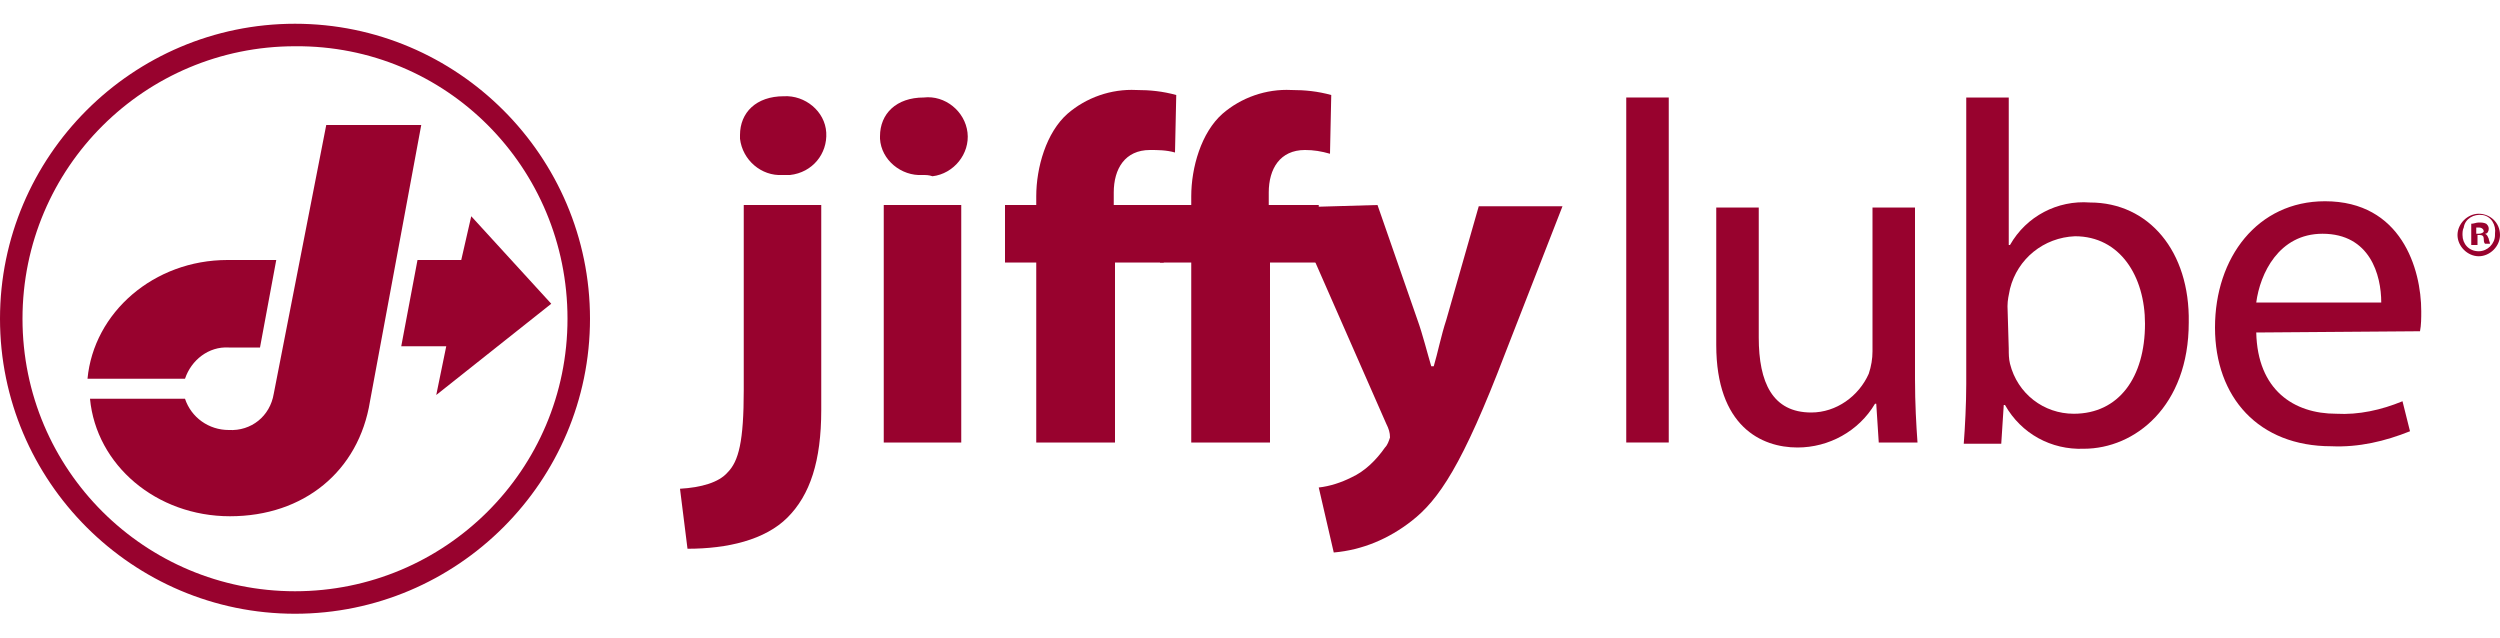
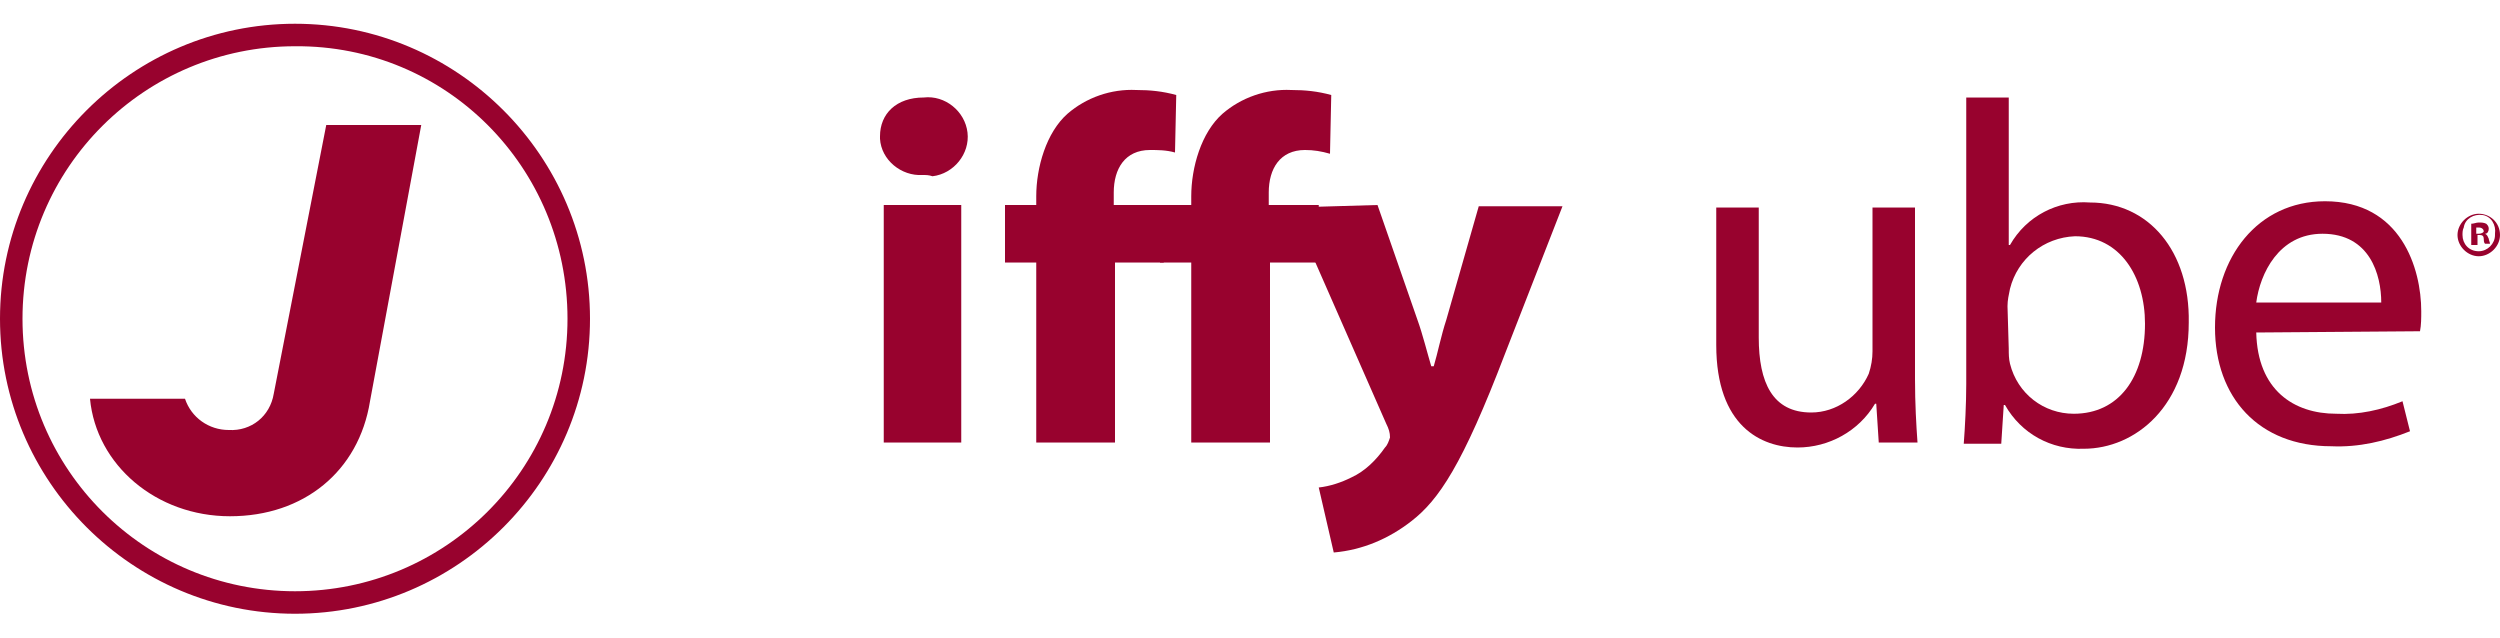
<svg xmlns="http://www.w3.org/2000/svg" id="Layer_1" x="0px" y="0px" viewBox="0 0 200 51" style="enable-background:new 0 0 200 51;" xml:space="preserve">
  <style type="text/css">	.st0{fill:#98022E;}</style>
  <g id="Layer_1-2">
-     <path class="st0" d="M54.4,39.1c1.7-0.1,3.1-0.5,3.8-1.3c0.9-0.9,1.3-2.5,1.3-6.6V16.4h6.2v16.4c0,4.1-0.9,6.8-2.7,8.6   c-1.8,1.8-4.8,2.5-8,2.5L54.4,39.1z M62.6,14c-1.7,0.1-3.2-1.2-3.4-2.9v-0.3c0-1.8,1.3-3.1,3.5-3.1c1.7-0.1,3.3,1.2,3.4,2.9   S65,13.8,63.2,14H62.6z" />
    <path class="st0" d="M73.8,14c-1.7,0.1-3.3-1.2-3.4-2.9l0,0v-0.2c0-1.8,1.3-3.1,3.5-3.1c1.7-0.2,3.3,1.1,3.5,2.8   c0.2,1.7-1.1,3.3-2.8,3.5C74.3,14,74.1,14,73.8,14 M70.7,16.4h6.2v19h-6.2L70.7,16.4z" />
    <path class="st0" d="M82.9,35.4V21h-2.5v-4.6h2.5v-0.7c0-2.3,0.8-5.1,2.5-6.6c1.5-1.3,3.5-2,5.5-1.9c1.1,0,2.1,0.1,3.2,0.4L94,12.2   C93.3,12,92.6,12,92,12c-2,0-2.9,1.5-2.9,3.4v1h4V21h-3.9v14.4H82.9z" />
    <path class="st0" d="M95.3,35.4V21h-2.5v-4.6h2.5v-0.7c0-2.3,0.8-5.1,2.5-6.6c1.5-1.3,3.5-2,5.5-1.9c1.1,0,2.1,0.1,3.2,0.4   l-0.1,4.7c-0.7-0.2-1.3-0.3-2-0.3c-2,0-2.9,1.5-2.9,3.4v1h4V21h-3.9v14.4H95.3z" />
    <path class="st0" d="M110.2,16.4l3.2,9.2c0.4,1.1,0.8,2.7,1.1,3.7h0.2c0.3-1,0.6-2.5,1-3.7l2.6-9.1h6.7l-4.6,11.8   c-3.4,8.9-5.3,11.7-7.5,13.4c-1.8,1.4-3.9,2.3-6.2,2.5l-1.2-5.2c0.9-0.1,1.8-0.4,2.6-0.8c1.1-0.5,2-1.4,2.7-2.4   c0.2-0.2,0.3-0.5,0.4-0.8c0-0.4-0.1-0.7-0.3-1.1l-7.6-17.3L110.2,16.4z" />
-     <rect x="130.1" y="7.8" class="st0" width="3.4" height="27.6" />
    <path class="st0" d="M153.2,30.3c0,2,0.1,3.7,0.2,5.1h-3.1l-0.2-3.1H150c-1.3,2.2-3.7,3.5-6.2,3.5c-2.9,0-6.5-1.7-6.5-8.2v-11h3.4   V27c0,3.6,1.1,6,4.2,6c2,0,3.8-1.3,4.6-3.1c0.2-0.6,0.3-1.2,0.3-1.8V16.6h3.4L153.2,30.3z" />
    <path class="st0" d="M157.3,7.8h3.4v11.8h0.1c1.3-2.3,3.8-3.6,6.4-3.4c4.7,0,8,3.9,7.9,9.6c0,6.7-4.3,10.1-8.4,10.1   c-2.6,0.1-5-1.2-6.3-3.5h-0.1l-0.2,3.1h-3c0.1-1.3,0.2-3.2,0.2-4.8L157.3,7.8z M160.7,27.9c0,0.4,0,0.8,0.1,1.2   c0.6,2.4,2.7,4,5.1,4c3.6,0,5.7-2.9,5.7-7.2c0-3.8-2-7-5.6-7c-2.5,0.1-4.6,1.8-5.2,4.2c-0.1,0.5-0.2,0.9-0.2,1.4L160.7,27.9z" />
    <path class="st0" d="M180.5,26.6c0.1,4.6,3,6.5,6.4,6.5c1.8,0.1,3.6-0.3,5.3-1l0.6,2.4c-2,0.8-4.1,1.3-6.3,1.2   c-5.8,0-9.3-3.9-9.3-9.5s3.4-10.1,8.8-10.1c6.1,0,7.7,5.4,7.7,8.8c0,0.5,0,1.1-0.1,1.6L180.5,26.6z M190.5,24.2   c0-2.2-0.9-5.5-4.7-5.5c-3.5,0-5,3.2-5.3,5.5H190.5z" />
    <path class="st0" d="M26.1,10l-4.2,21.5c-0.3,1.8-1.8,3-3.6,2.9c-1.6,0-3-1-3.5-2.5H7.2c0.5,5.3,5.3,9.4,11.2,9.4   s10.3-3.6,11.2-9.2L33.7,10H26.1z" />
-     <path class="st0" d="M14.8,30.3c0.5-1.5,1.9-2.6,3.5-2.5h2.5l1.3-7h-3.9c-5.9,0-10.7,4.2-11.2,9.5L14.8,30.3z" />
-     <polygon class="st0" points="32.1,27.7 35.7,27.7 34.9,31.6 44.1,24.3 37.7,17.3 36.9,20.8 33.4,20.8  " />
    <path class="st0" d="M45.4,25.5c0,12.1-9.8,21.8-21.8,21.8S1.8,37.6,1.8,25.5c0-12.1,9.8-21.8,21.8-21.8c0,0,0,0,0,0l0,0   C35.7,3.6,45.4,13.4,45.4,25.5C45.4,25.5,45.4,25.5,45.4,25.5L45.4,25.5 M23.6,1.9C10.6,1.9,0,12.5,0,25.5s10.6,23.6,23.6,23.6   s23.6-10.6,23.6-23.6S36.6,1.9,23.6,1.9" />
    <path class="st0" d="M200,18.8c0,0.9-0.8,1.7-1.7,1.7c-0.9,0-1.7-0.8-1.7-1.7s0.8-1.7,1.7-1.7C199.2,17.1,200,17.8,200,18.8z    M197,18.8c0,0.7,0.5,1.3,1.3,1.3c0,0,0,0,0,0l0,0c0.7,0,1.3-0.6,1.3-1.3v-0.1c0.1-0.7-0.3-1.4-1-1.5c-0.7-0.1-1.4,0.3-1.5,1l0,0   l0,0C197,18.4,197,18.6,197,18.8L197,18.8z M198.1,19.6h-0.4v-1.7c0.2,0,0.4-0.1,0.6-0.1c0.2,0,0.4,0,0.6,0.1   c0.1,0.1,0.2,0.2,0.2,0.4c0,0.2-0.1,0.4-0.3,0.4l0,0c0.2,0.1,0.2,0.2,0.3,0.4c0,0.1,0.1,0.3,0.1,0.4h-0.4c-0.1-0.1-0.1-0.3-0.1-0.4   c0-0.2-0.1-0.3-0.3-0.3h-0.2V19.6z M198.1,18.7h0.2c0.2,0,0.4-0.1,0.4-0.2s-0.1-0.3-0.4-0.3h-0.2V18.7z" />
  </g>
</svg>